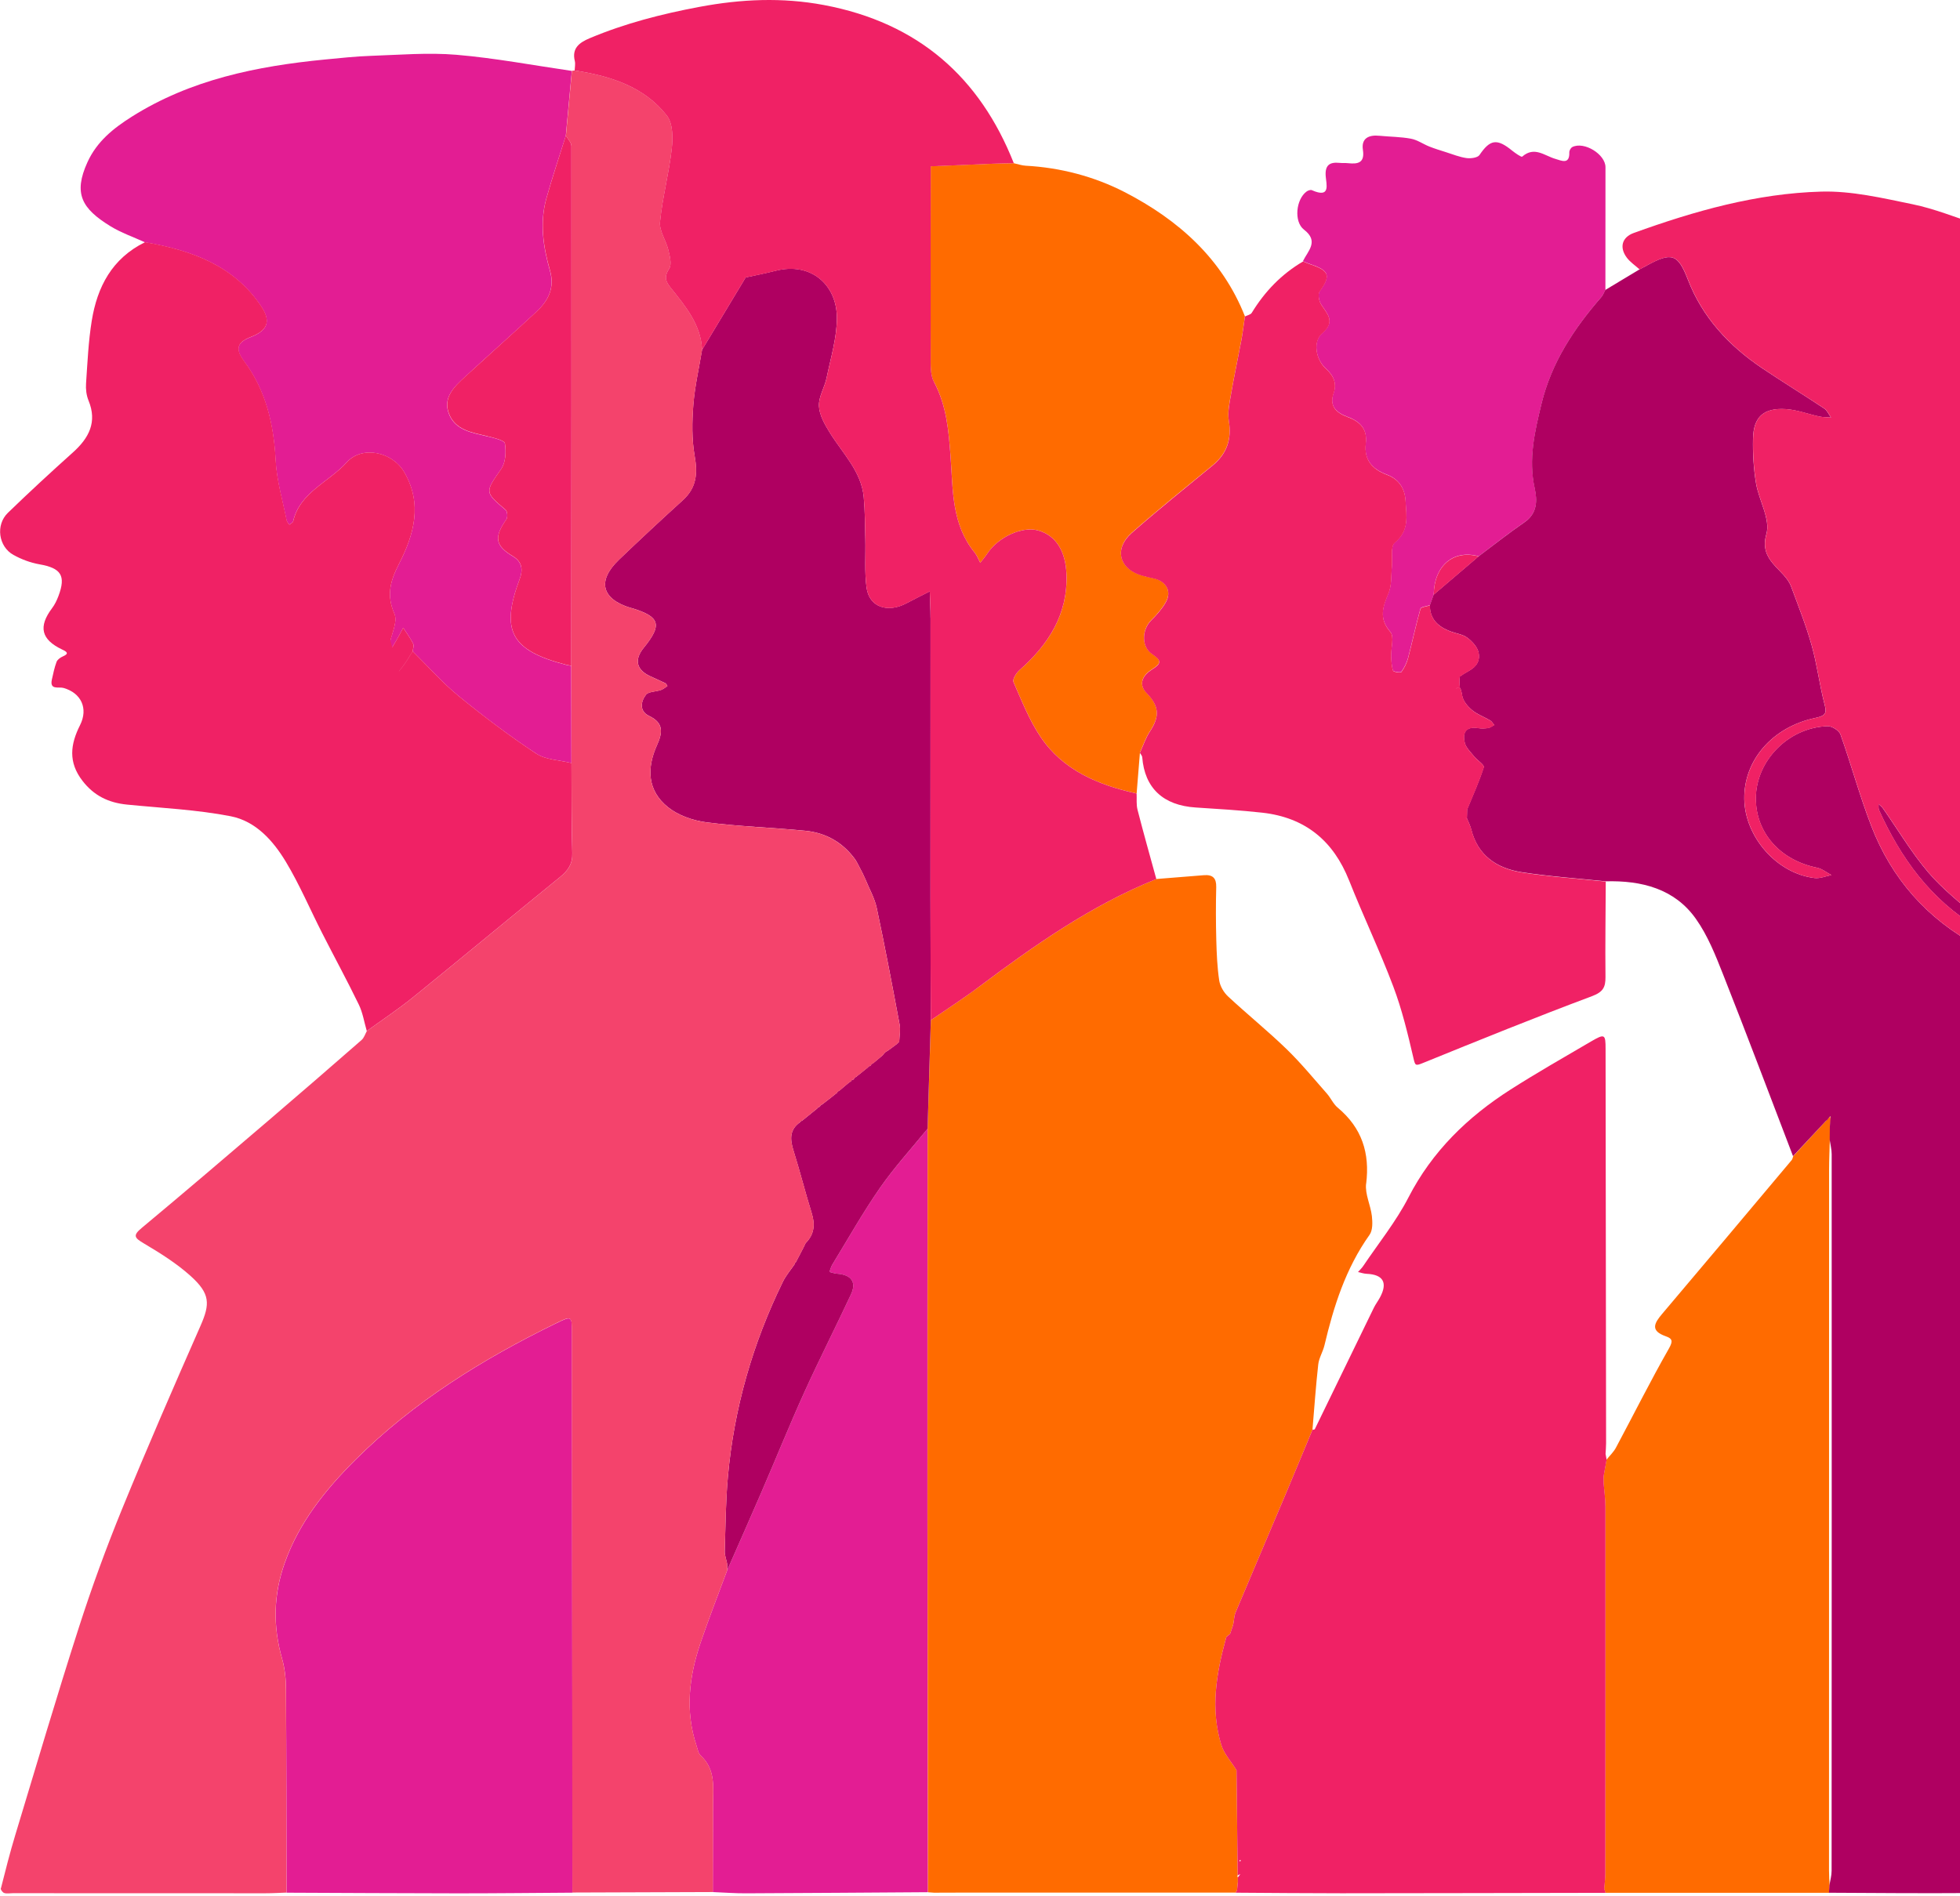
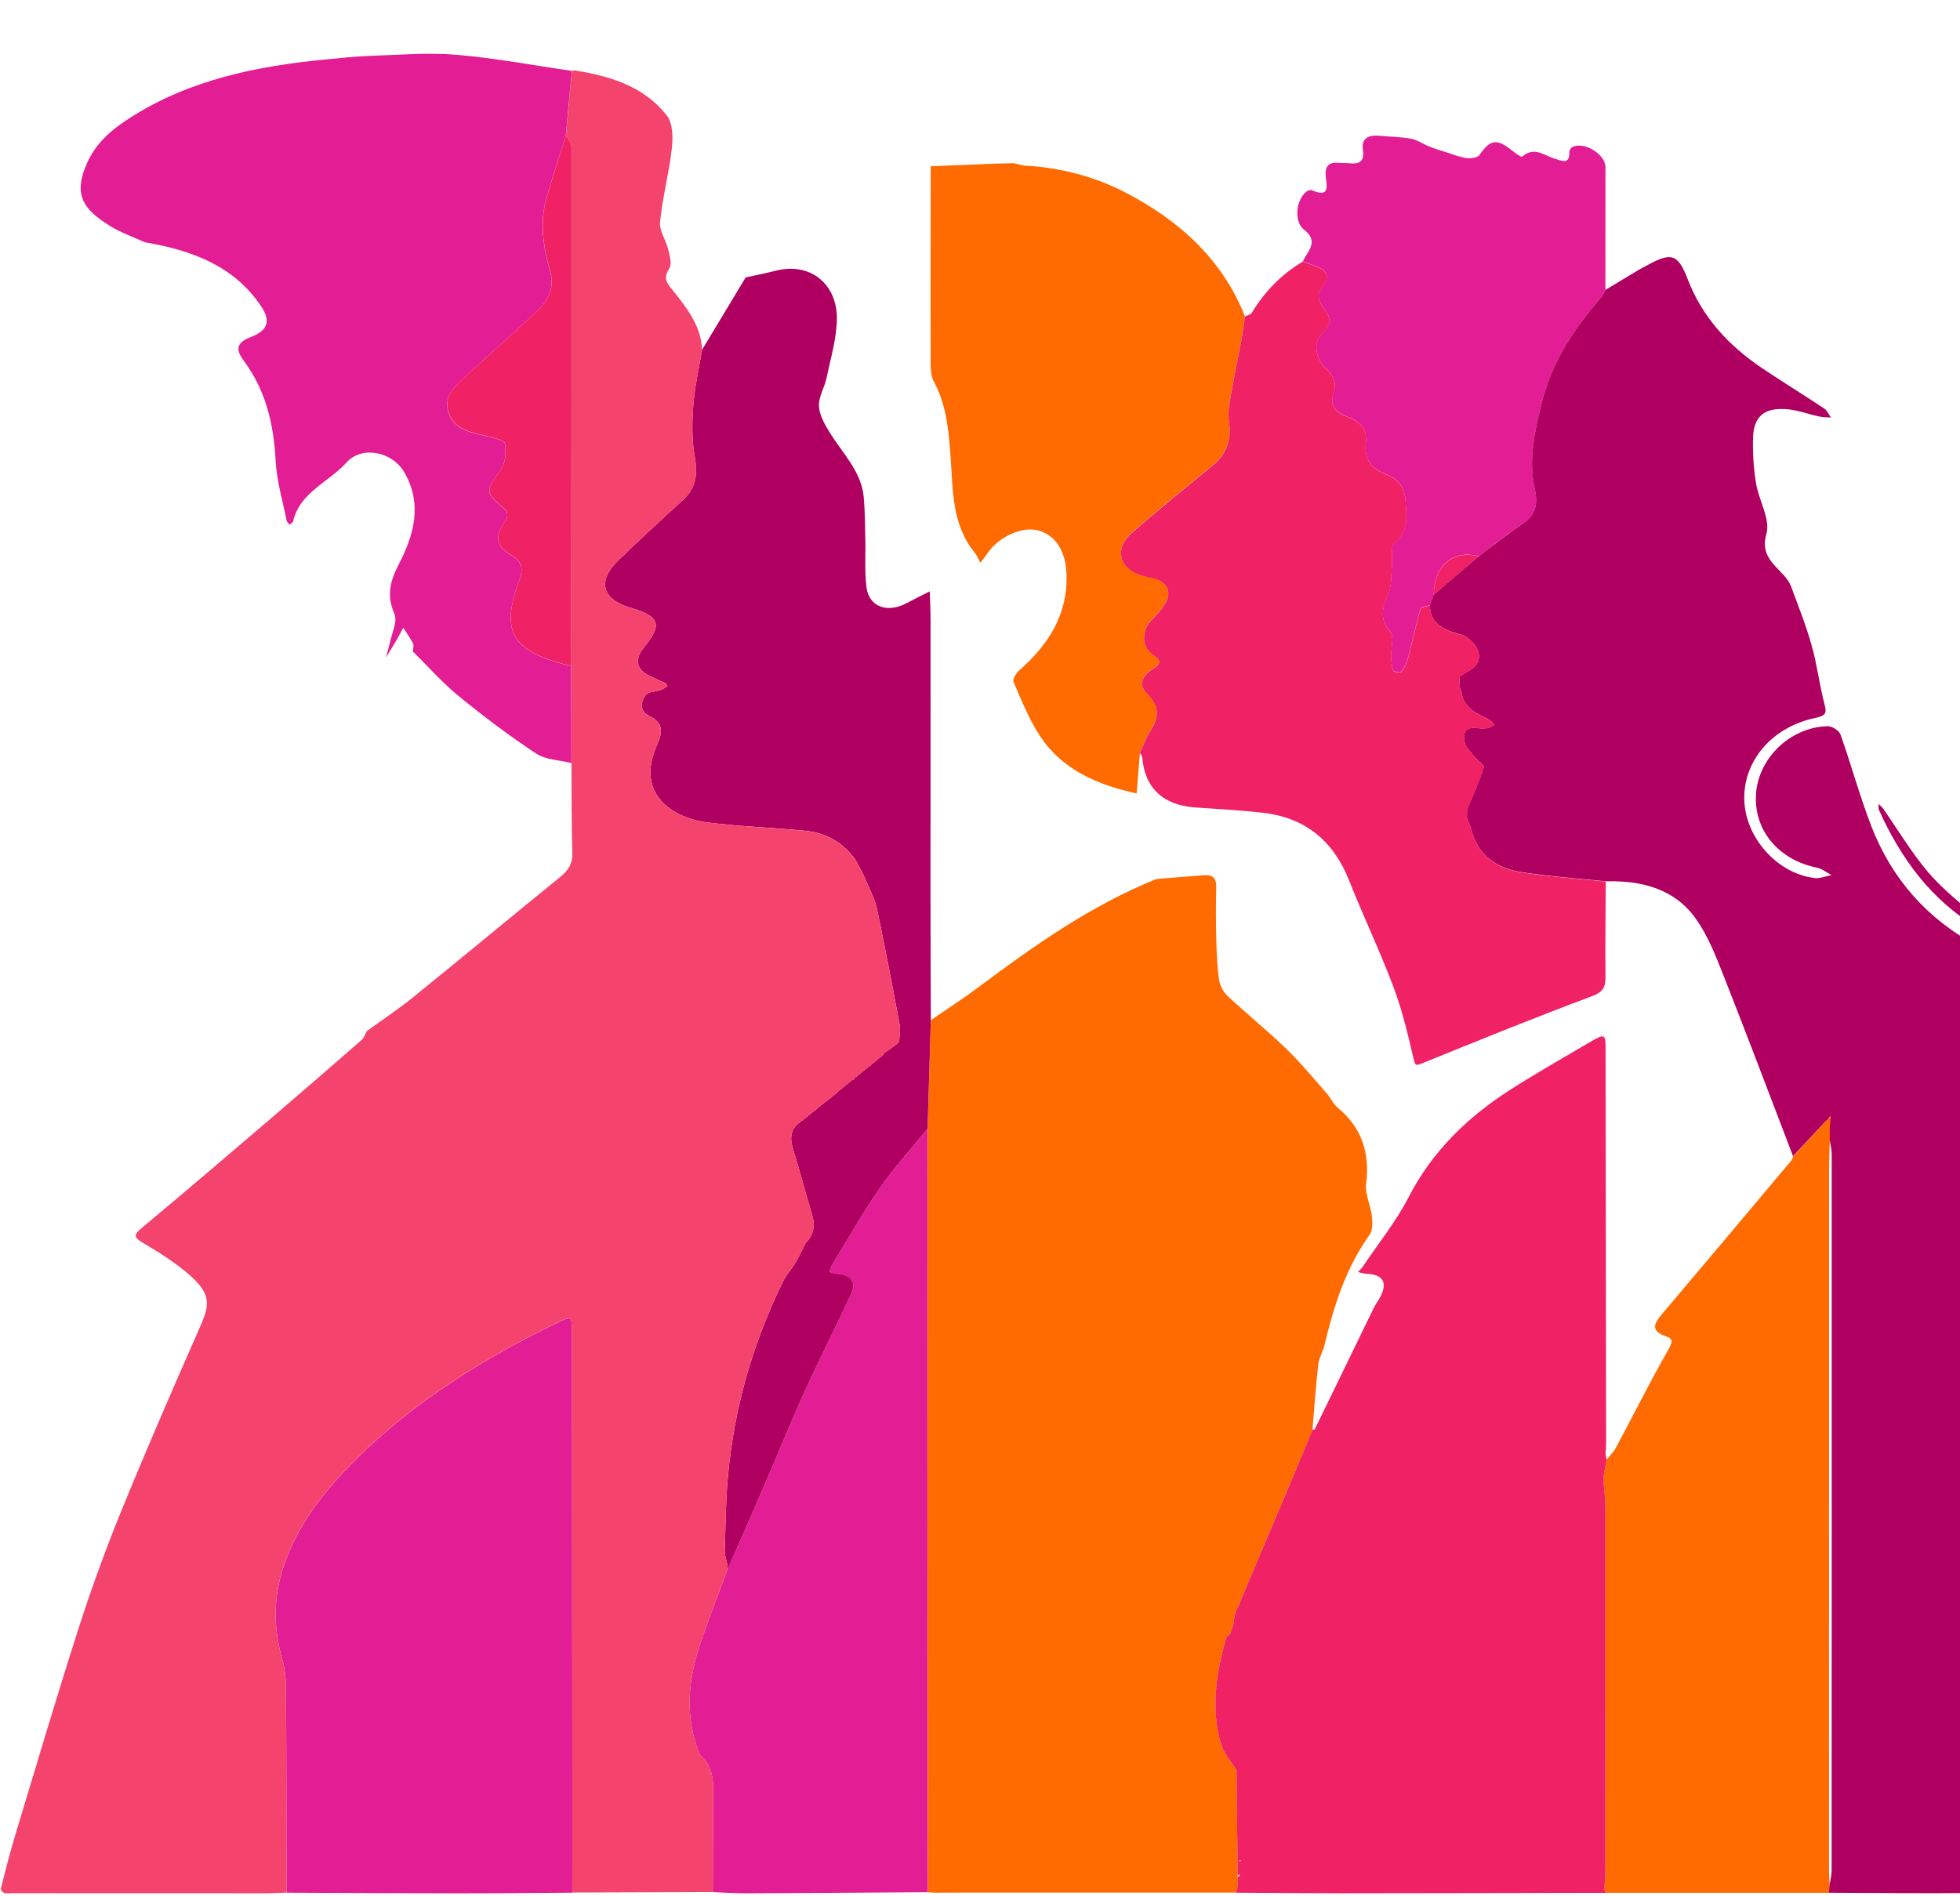
<svg xmlns="http://www.w3.org/2000/svg" width="799" height="773" viewBox="0 0 799 773" fill="none">
  <path d="M116.867 212.228C116.982 212.849 117.574 213.374 117.937 213.947C118.482 213.498 119.38 213.126 119.494 212.572C122.208 200.734 134.094 196.577 141.317 188.542C147.642 181.52 159.958 184.3 164.725 192.45C172.35 205.444 168.748 218.065 162.623 229.98C159.05 236.936 157.483 242.726 160.76 250.255C162.155 253.474 159.671 258.299 158.849 262.37C158.458 264.319 157.837 266.22 157.321 268.15C158.744 265.809 160.197 263.478 161.582 261.128C162.566 259.436 163.445 257.698 164.372 255.978C165.738 258.089 167.248 260.153 168.385 262.379C168.824 263.239 168.346 264.529 168.28 265.618C174.452 271.714 180.223 278.297 186.93 283.791C197.077 292.094 207.606 300.043 218.574 307.285C222.454 309.855 228.1 309.922 232.935 311.136C232.916 297.922 232.906 284.708 232.878 271.504C232.132 271.36 231.368 271.246 230.632 271.064C208.236 265.217 203.975 257.172 211.829 236.152C213.081 232.827 213.147 229.282 209.154 226.903C201.778 222.489 201.329 219.097 206.402 211.807C207.023 210.928 206.861 208.568 206.106 207.938C197.469 200.619 197.717 200.695 204.281 191.275C206.144 188.59 206.354 184.233 205.819 180.87C205.619 179.561 201.357 178.567 198.797 177.965C192.472 176.427 185.554 175.548 182.965 168.659C180.528 162.191 185.019 157.834 189.395 153.821C199.093 144.907 208.944 136.155 218.594 127.212C223.524 122.645 226.189 117.39 224.173 110.339C221.422 100.717 219.941 90.838 222.702 80.968C225.11 72.369 227.976 63.885 230.651 55.353C231.473 46.543 232.285 37.724 233.107 28.915C217.437 26.641 201.845 23.679 186.099 22.342C174.557 21.367 162.805 22.38 151.177 22.772C144.948 22.982 138.728 23.67 132.508 24.262C104.637 26.976 77.636 32.479 53.702 47.594C46.135 52.381 39.485 57.712 35.635 66.168C29.816 78.971 33.37 85.067 44.989 92.223C49.364 94.918 54.371 96.638 59.091 98.797C78.229 102.045 95.618 108.456 106.615 125.167C110.465 131.015 109.109 134.789 102.277 137.416C95.885 139.852 96.21 142.891 99.535 147.353C108.507 159.468 111.593 173.198 112.357 187.883C112.787 196.052 115.233 204.145 116.838 212.266L116.867 212.228Z" fill="#E31D93" />
  <path d="M168.289 265.628C168.289 265.628 168.289 265.628 168.289 265.618C168.289 265.618 168.279 265.608 168.27 265.599V265.628H168.289Z" fill="#E31D93" />
  <path d="M226.696 539.584C196.637 554.24 168.557 571.687 144.976 595.172C132.67 607.43 121.921 620.788 116.045 637.403C111.43 650.454 111.258 663.229 115.004 676.385C116.15 680.398 116.571 684.717 116.59 688.892C116.762 716.523 116.752 744.136 116.8 771.768C140.151 771.854 163.502 772.006 186.853 772.026C202.351 772.026 217.858 771.854 233.355 771.758L233.374 771.739C233.298 695.723 233.24 619.717 233.164 543.692C233.164 536.488 233.135 536.46 226.705 539.593L226.696 539.584Z" fill="#E31D93" />
  <path d="M378.125 460.252C371.609 468.287 364.567 475.978 358.691 484.415C351.688 494.523 345.649 505.244 339.248 515.734C338.703 516.613 338.483 517.684 338.101 518.658C339.133 518.897 340.146 519.298 341.168 519.365C347.044 519.795 349.261 522.776 346.891 527.821C340.662 541.121 334.002 554.229 327.935 567.596C321.782 581.192 316.202 595.027 310.279 608.719C305.74 619.238 301.068 629.71 296.472 640.21C292.813 650.09 288.953 659.902 285.571 669.867C280.889 683.635 279.226 697.614 283.908 711.773C284.376 713.178 284.625 714.907 285.628 715.844C291.829 721.576 290.682 728.895 290.654 736.004C290.606 747.842 290.606 759.67 290.577 771.508C295.144 771.69 299.711 772.053 304.269 772.014C328.929 771.919 353.589 771.718 378.23 771.565H378.278C378.201 719.685 378.106 667.804 378.068 615.904C378.029 564.004 378.096 512.113 378.115 460.232L378.125 460.252Z" fill="#E31D93" />
  <path d="M640.94 59.987C640.309 60.302 639.707 61.41 639.736 62.118C639.899 67.267 636.507 65.49 634.023 64.774C629.599 63.493 625.49 59.519 620.522 63.876C620.188 64.172 617.713 62.452 616.452 61.439C610.222 56.347 607.432 56.843 603.104 63.226C602.359 64.315 599.569 64.697 597.849 64.458C595.002 64.057 592.25 62.939 589.489 62.06C587.215 61.334 584.903 60.637 582.686 59.758C580.164 58.754 577.823 57.063 575.224 56.566C571.011 55.773 566.644 55.783 562.364 55.362C557.883 54.904 554.892 56.442 555.59 61.095C556.383 66.274 553.793 67.01 549.542 66.541C548.414 66.417 547.239 66.541 546.102 66.417C541.994 65.987 540.121 67.382 540.417 71.72C540.637 75.083 542.653 81.045 534.761 77.538C534.245 77.309 533.204 77.682 532.659 78.074C528.283 81.255 527.375 90.408 531.57 93.638C537.799 98.406 533.184 102.294 531.13 106.508L531.178 106.536C532.239 106.966 533.28 107.415 534.369 107.788C541.975 110.339 542.519 112.47 537.933 118.814C537.121 119.951 537.656 122.712 538.564 124.117C541.076 128.034 544.507 131.082 539.022 135.811C535.114 139.175 536.242 146.455 540.551 150.344C543.78 153.258 544.984 156.487 543.647 160.252C541.659 165.832 545.099 168.383 549.341 169.969C554.749 171.985 557.415 175.09 556.746 180.823C555.981 187.234 559.096 191.18 565.354 193.52C570.093 195.307 572.664 198.938 572.96 204.221C573.294 210.413 574.594 216.27 568.555 221.267C566.702 222.795 567.733 227.554 567.399 230.831C567.036 234.509 567.399 238.484 566.033 241.771C563.702 247.36 561.924 252.042 566.74 257.602C568.46 259.59 566.979 264.09 567.093 267.434C567.17 269.45 567.237 271.533 567.858 273.406C568.03 273.931 570.925 274.38 571.221 273.969C572.444 272.297 573.438 270.319 573.973 268.332C575.731 261.634 577.164 254.86 579.036 248.191C579.256 247.427 581.578 247.226 582.916 246.758C583.432 245.325 583.947 243.873 584.454 242.439C584.616 230.659 592.47 223.961 602.77 226.818C608.971 222.174 615.019 217.349 621.411 212.964C626.799 209.276 626.732 203.992 625.643 199.062C623.044 187.214 625.643 176.017 628.404 164.637C632.475 147.907 641.609 133.967 652.845 121.059C653.552 120.247 653.915 119.139 654.45 118.193C654.45 101.53 654.46 84.857 654.479 68.185C654.479 62.911 645.775 57.541 640.95 59.958L640.94 59.987Z" fill="#E31D93" />
  <path d="M378.316 771.614C378.316 771.614 378.297 771.604 378.287 771.604H378.316V771.614Z" fill="#FF6B00" />
  <path d="M556.927 482.639C558.456 470.208 555.236 459.937 545.328 451.663C543.503 450.144 542.519 447.746 540.923 445.93C535.515 439.796 530.318 433.443 524.442 427.748C516.789 420.343 508.448 413.598 500.651 406.337C498.874 404.693 497.374 402.133 497.02 399.82C496.199 394.403 495.979 388.881 495.826 383.387C495.635 376.164 495.616 368.931 495.797 361.717C495.883 358.096 494.412 356.567 490.734 356.873C484.284 357.418 477.835 357.905 471.405 358.421C444.776 369.179 421.75 385.422 399.135 402.352C392.762 407.12 386.035 411.448 379.472 415.987C379.032 430.748 378.593 445.5 378.153 460.262C378.134 512.162 378.096 564.053 378.105 615.933C378.134 667.824 378.239 719.705 378.315 771.595C379.128 771.652 379.959 771.71 380.771 771.767C383.704 771.767 386.628 771.738 389.571 771.738H503.709C503.9 771.395 504.091 771.07 504.282 770.735C504.396 769.627 504.521 768.519 504.616 767.41V765.509C504.396 765.241 504.377 764.955 504.54 764.659C504.396 750.365 504.234 736.091 504.081 721.807C501.97 718.386 499.017 715.195 497.871 711.488C493.351 696.774 495.855 682.184 499.849 667.738C500.011 667.155 500.89 666.754 501.435 666.276C501.817 665.158 502.199 664.031 502.562 662.913C502.648 662.54 502.734 662.177 502.83 661.805C503.097 660.381 503.107 658.871 503.651 657.562C510.454 641.358 517.371 625.192 524.193 609.016C527.853 600.36 531.417 591.675 535.028 583.009C535.793 574.113 536.394 565.218 537.388 556.342C537.684 553.705 539.28 551.23 539.91 548.593C543.685 532.676 548.548 517.216 558.293 503.525C559.641 501.624 559.526 498.375 559.249 495.834C558.733 491.391 556.382 486.881 556.898 482.639H556.927Z" fill="#FF6B00" />
  <path d="M380.781 155.771C385.94 165.478 386.743 175.806 387.517 186.364C388.501 199.855 387.908 213.833 397.386 225.404C398.351 226.598 398.887 228.117 399.603 229.493C400.587 228.203 401.657 226.971 402.555 225.623C406.989 218.945 416.696 214.512 423.136 216.27C430.445 218.267 434.41 224.725 434.764 234.117C435.366 250.456 427.521 262.724 415.569 273.281C414.26 274.428 412.693 276.988 413.17 278.106C416.505 285.731 419.591 293.632 424.215 300.512C433.302 314.031 447.624 320.108 463.351 323.538C463.809 317.977 464.258 312.426 464.698 306.865L464.669 306.884C466.016 303.951 467.029 300.798 468.816 298.113C472.915 291.893 472.456 287.766 467.402 282.53C463.762 278.756 466.083 275.135 469.561 272.947C473.526 270.453 473.555 269.259 469.638 266.631C465.204 263.669 465.462 256.723 469.246 252.94C471.482 250.714 473.65 248.287 475.189 245.592C477.787 241.083 475.408 236.84 470.134 235.761C468.472 235.417 466.8 235.035 465.185 234.538C456.156 231.796 454.092 223.655 461.335 217.254C472.055 207.785 483.262 198.833 494.317 189.727C500.202 184.874 502.142 178.931 500.928 171.536C500.384 168.268 501.1 164.723 501.693 161.379C503.002 153.802 504.617 146.264 506.021 138.706C506.623 135.486 507.005 132.219 507.492 128.97C498.272 105.61 480.444 89.634 458.363 78.284C446.095 71.987 432.356 68.338 418.139 67.573C416.505 67.487 414.89 66.904 413.276 66.551C410.438 66.618 407.61 66.637 404.782 66.751C396.326 67.095 387.88 67.459 379.414 67.802C379.386 93.59 379.309 119.368 379.395 145.165C379.395 148.738 379.156 152.799 380.743 155.78L380.781 155.771Z" fill="#FF6B00" />
  <path d="M746.001 455.274C741.511 460.099 735.482 466.663 730.991 471.488C730.8 472.014 730.743 472.635 730.389 473.036C712.809 493.97 695.229 514.913 677.562 535.771C674.371 539.535 672.642 542.612 679.005 544.857C681.738 545.822 682.091 546.787 680.343 549.864C672.776 563.144 665.954 576.826 658.74 590.308C657.785 592.094 656.199 593.575 654.909 595.19C654.498 597.464 654.097 599.729 653.686 602.002H653.695C653.695 602.967 653.714 603.932 653.714 604.907C653.963 608.031 654.431 611.165 654.431 614.29C654.46 664.231 654.431 714.153 654.383 764.085C654.383 766.101 654.106 768.126 653.953 770.142C654.125 770.697 654.316 771.251 654.498 771.814H745.638C745.715 770.811 745.782 769.818 745.848 768.805C745.762 766.779 745.6 764.735 745.6 762.699C745.6 667.47 745.6 572.221 745.629 476.982C745.629 472.912 745.839 468.851 745.934 464.781C745.953 463.004 745.982 461.236 745.992 459.459C745.992 458.848 746.508 456.086 745.992 455.265L746.001 455.274Z" fill="#FF6B00" />
  <path d="M379.329 251.908C379.329 248.315 379.118 244.713 379.023 241.121C375.889 242.726 372.717 244.274 369.612 245.936C361.796 250.112 354.324 247.522 353.254 239.621C352.375 233.124 352.92 226.455 352.757 219.852C352.614 214.148 352.624 208.416 352.108 202.74C351.152 192.211 343.49 184.873 338.244 176.37C336.19 173.055 334.012 169.233 333.849 165.554C333.677 161.761 336.171 157.949 336.973 154.032C338.645 145.929 341.158 137.751 341.158 129.62C341.158 116.224 330.687 106.67 316.116 110.415C312.103 111.438 308.023 112.231 303.972 113.129C298.039 122.96 292.125 132.811 286.191 142.643C284.959 150.124 283.229 157.548 282.637 165.048C282.092 171.946 281.978 179.064 283.163 185.839C284.414 192.937 284.042 198.794 278.347 203.963C269.538 211.941 260.853 220.053 252.263 228.27H252.282C243.32 236.859 245.222 244.274 257.088 247.866C257.26 247.924 257.471 247.933 257.643 247.99C269.098 251.497 270.054 254.755 262.42 264.138C258.502 268.943 259.381 273.052 264.933 275.679C267.006 276.654 269.137 277.552 271.191 278.555C271.602 278.756 271.793 279.339 272.089 279.73C271.21 280.285 270.398 281.011 269.442 281.345C267.369 282.071 264.331 281.957 263.289 283.333C261.159 286.132 260.604 290.002 264.598 291.922C270.78 294.874 270.044 298.887 267.828 303.827C263.624 313.162 263.834 322.372 272.318 329.146C276.474 332.471 282.465 334.583 287.902 335.29C301.278 337.038 314.836 337.43 328.279 338.749C336.897 339.589 343.834 343.698 348.792 350.682C349.003 351.055 349.222 351.418 349.423 351.79C349.614 352.144 349.796 352.497 349.977 352.841C350.55 353.959 351.143 355.096 351.726 356.214C352.06 356.969 352.414 357.724 352.757 358.459C354.324 362.358 356.531 366.151 357.401 370.211C360.764 386.005 363.764 401.875 366.726 417.736C367.147 419.981 366.64 422.389 366.564 424.72C366.229 425.064 365.885 425.417 365.551 425.752C364.433 426.573 363.306 427.395 362.188 428.236C361.729 428.523 361.28 428.8 360.821 429.086L360.764 429.124C360.458 429.526 360.134 429.908 359.828 430.29C358.481 431.408 357.124 432.545 355.777 433.672C355.423 433.73 355.194 433.93 355.07 434.255C354.993 434.551 354.802 434.704 354.487 434.704C354.162 434.723 353.971 434.876 353.885 435.163C352.652 436.157 351.429 437.15 350.197 438.144C349.901 438.354 349.614 438.583 349.318 438.794C349.299 439.004 349.175 439.138 348.936 439.138C348.554 439.252 348.286 439.491 348.152 439.864C348.095 440.131 347.932 440.255 347.636 440.255C347.302 440.313 347.082 440.494 346.987 440.81C346.652 441.048 346.299 441.297 345.955 441.536C345.572 441.851 345.209 442.157 344.827 442.472C343.9 443.256 342.993 444.029 342.066 444.813C341.674 444.928 341.388 445.157 341.244 445.52C341.187 445.73 341.053 445.864 340.814 445.893C340.212 446.38 339.61 446.877 339.009 447.354C337.719 448.358 336.429 449.351 335.129 450.364C334.738 450.479 334.451 450.718 334.308 451.09C334.308 451.071 333.926 451.406 333.926 451.406C333.562 451.482 333.295 451.673 333.133 451.998C331.059 453.67 328.976 455.352 326.903 457.033C326.549 457.071 326.32 457.262 326.196 457.559C321.744 460.654 322.04 464.629 323.463 469.167C326.12 477.623 328.269 486.222 330.897 494.697C332.34 499.312 331.957 503.334 328.413 506.888C328.107 507.51 327.792 508.15 327.505 508.771C326.473 510.758 325.432 512.745 324.39 514.733C324.142 514.847 324.027 515.048 324.056 515.316C322.393 517.761 320.396 520.055 319.126 522.682C306.8 547.887 299.214 574.362 296.73 602.137C295.822 612.217 295.746 622.374 295.44 632.492C295.383 634.154 296.061 635.845 296.396 637.517C296.424 638.416 296.453 639.304 296.482 640.202C301.077 629.702 305.749 619.23 310.288 608.711C316.212 595.019 321.791 581.184 327.944 567.588C334.012 554.221 340.681 541.113 346.901 527.813C349.261 522.758 347.044 519.777 341.177 519.357C340.146 519.29 339.133 518.889 338.11 518.65C338.493 517.675 338.712 516.605 339.257 515.726C345.658 505.236 351.697 494.515 358.7 484.407C364.576 475.961 371.608 468.269 378.134 460.243C378.574 445.482 379.013 430.73 379.453 415.968C379.405 399.095 379.319 382.241 379.319 365.367C379.3 327.551 379.348 289.734 379.348 251.917L379.329 251.908Z" fill="#AF0061" />
  <path d="M766.008 330.378C774.837 349.86 786.98 366.781 806.07 378.246C806.204 377.081 806.338 375.934 806.462 374.768L806.443 374.787C799.583 368.472 792.006 362.73 786.044 355.698C779.174 347.605 773.719 338.385 767.623 329.671C767.136 328.974 766.4 328.439 765.789 327.827C765.846 328.677 765.655 329.643 765.999 330.378H766.008Z" fill="#AF0061" />
  <path d="M806.701 758.82C806.71 636.876 806.748 514.951 806.748 393.017C806.748 390.619 806.471 388.23 806.318 385.832C785.509 374.749 771.101 358.2 762.845 336.856C758.097 324.597 754.676 311.861 750.272 299.478C749.718 297.902 746.803 296.058 745.045 296.106C729.137 296.564 715.837 310.113 715.77 325.476C715.713 339.579 725.688 350.767 740.708 353.815C742.791 354.245 744.635 355.783 746.584 356.825C744.31 357.254 741.959 358.277 739.771 358.028C724.456 356.27 711.299 341.365 711.06 325.82C710.812 310.036 722.497 296.373 740.154 292.714C744.606 291.787 744.635 290.497 743.698 286.886C741.673 279.041 740.717 270.92 738.51 263.114C736.236 255.021 733.093 247.149 730.169 239.228C727.484 231.947 716.85 229.014 720.06 217.788C721.809 211.711 716.974 204.02 715.828 196.968C714.853 190.978 714.481 184.825 714.624 178.767C714.834 170.015 718.943 166.26 727.914 166.814C732.586 167.101 737.134 168.888 741.759 169.862C743.259 170.187 744.854 170.12 746.402 170.235C745.494 169.002 744.864 167.378 743.641 166.576C735.281 161.015 726.71 155.75 718.379 150.161C704.716 140.97 693.996 129.37 688.091 114.083C684.021 103.554 681.508 102.618 671.227 108.312C670.272 108.838 669.307 109.354 668.332 109.86C663.689 112.66 659.046 115.449 654.412 118.23C653.886 119.195 653.513 120.284 652.816 121.096C641.561 134.014 632.427 147.944 628.376 164.674C625.614 176.054 622.996 187.261 625.614 199.099C626.704 204.039 626.78 209.313 621.382 213.01C614.99 217.396 608.942 222.221 602.741 226.855C596.636 232.062 590.521 237.269 584.425 242.476C583.909 243.91 583.393 245.352 582.887 246.785C582.829 252.404 586.221 255.528 591.218 257.429C593.521 258.308 596.244 258.624 598.116 260.009C600.132 261.509 602.244 263.802 602.731 266.066C603.362 269.009 602.34 271.598 598.718 273.586C597.467 274.274 596.253 275.048 595.078 275.86C594.906 277.188 594.887 278.745 595.136 280.551C595.604 281.038 595.795 282.204 596.072 283.752C596.454 285.882 598.308 288.07 600.094 289.551C602.225 291.328 605.044 292.322 607.48 293.765C608.168 294.176 608.579 294.988 609.123 295.628C608.311 296.058 607.547 296.689 606.696 296.832C605.388 297.042 603.993 297.128 602.684 296.899C597.381 296.001 596.101 298.886 597.132 302.928C597.658 304.982 599.588 306.759 601.021 308.546C602.273 310.074 605.149 311.88 604.852 312.836C602.989 318.683 600.419 324.33 598.078 330.034C598.05 331.238 598.002 332.451 597.973 333.655C598.594 335.184 599.378 336.674 599.769 338.251C602.387 348.77 610.079 354.044 620.34 355.649C631.653 357.407 643.118 358.172 654.517 359.366C669.231 358.955 682.645 362.414 691.292 374.605C696.184 381.485 699.385 389.635 702.499 397.527C712.197 422.072 721.494 446.799 730.933 471.431C735.424 466.606 739.934 461.781 744.434 456.956C745.036 456.784 745.638 455.36 746.24 455.188C746.135 456.172 746.03 458.417 745.934 459.392C745.924 461.169 745.886 462.937 745.877 464.714C746.154 466.692 746.689 468.66 746.689 470.647C746.717 568.055 746.717 665.444 746.66 762.843C746.66 764.811 746.087 766.769 745.781 768.747C745.705 769.75 745.647 770.744 745.571 771.757L745.619 771.786C764.594 771.881 783.569 772.053 802.544 771.91C803.911 771.91 806.127 769.684 806.433 768.193C807.064 765.155 806.672 761.916 806.672 758.782L806.701 758.82Z" fill="#AF0061" />
  <path d="M366.716 417.764C363.745 401.904 360.754 386.034 357.391 370.24C356.541 366.246 354.391 362.511 352.824 358.679C352.805 358.622 352.795 358.555 352.776 358.498C352.423 357.743 352.088 357.007 351.735 356.252C351.152 355.115 350.579 353.998 349.986 352.88C349.795 352.526 349.604 352.173 349.413 351.819C349.193 351.466 348.983 351.093 348.782 350.73C343.814 343.746 336.906 339.618 328.269 338.777C314.816 337.459 301.278 337.048 287.892 335.319C282.455 334.612 276.484 332.49 272.308 329.175C263.824 322.42 263.614 313.2 267.818 303.856C270.034 298.935 270.751 294.903 264.588 291.951C260.595 290.049 261.149 286.18 263.279 283.361C264.321 281.985 267.359 282.1 269.432 281.374C270.388 281.049 271.19 280.313 272.079 279.759C271.783 279.358 271.582 278.775 271.181 278.584C269.127 277.581 266.996 276.683 264.923 275.699C259.372 273.09 258.493 268.972 262.41 264.157C270.044 254.774 269.088 251.516 257.642 248.01C257.47 247.952 257.26 247.943 257.088 247.885C245.202 244.293 243.33 236.86 252.282 228.289C260.862 220.072 269.557 211.951 278.366 203.983C284.079 198.814 284.433 192.957 283.181 185.858C281.978 179.093 282.111 171.965 282.656 165.067C283.239 157.557 284.978 150.143 286.21 142.671C285.799 132.4 279.436 124.862 273.388 117.295C271.171 114.514 270.761 112.728 272.815 109.517C273.971 107.702 273.034 104.339 272.433 101.807C271.506 97.956 268.706 94.115 269.069 90.485C270.063 80.491 272.729 70.65 273.856 60.656C274.353 56.184 274.353 50.308 271.831 47.088C262.611 35.308 248.843 30.97 234.281 28.725C233.918 28.782 233.536 28.82 233.154 28.868C232.332 37.677 231.52 46.496 230.699 55.305C231.492 56.738 232.973 58.181 232.973 59.624C233.03 130.251 232.953 200.877 232.915 271.504C232.944 284.718 232.963 297.922 232.973 311.136C233.059 323.356 232.925 335.577 233.326 347.778C233.469 352.23 231.625 354.944 228.319 357.628C208.312 373.88 188.506 390.362 168.47 406.586C162.422 411.497 155.868 415.825 149.543 420.411C148.855 421.643 148.425 423.163 147.412 424.061C134.8 435.087 122.14 446.055 109.404 456.938C92.264 471.594 75.123 486.251 57.781 500.697C54.036 503.802 54.819 504.739 58.594 506.984C65.243 510.93 71.941 515.115 77.626 520.227C85.747 527.517 85.671 531.673 81.734 540.616C70.823 565.41 60.017 590.242 49.775 615.284C43.287 631.164 37.392 647.311 32.147 663.62C23.118 691.691 14.777 719.973 6.245 748.187C4.057 755.391 2.222 762.7 0.369 770L0.321 769.981C0.187 770.506 1.085 771.701 1.735 771.901C2.776 772.217 4.009 771.968 5.155 771.968C39.494 771.997 73.833 771.997 108.162 771.997C111.029 771.997 113.905 771.825 116.771 771.729C116.723 744.098 116.742 716.485 116.561 688.854C116.542 684.678 116.121 680.369 114.975 676.357C111.229 663.2 111.401 650.426 116.016 637.374C121.892 620.759 132.641 607.402 144.947 595.143C168.518 571.658 196.599 554.221 226.657 539.555C233.087 536.422 233.116 536.45 233.116 543.654C233.192 619.67 233.25 695.676 233.326 771.701C252.416 771.634 271.496 771.577 290.586 771.5C290.615 759.662 290.615 747.834 290.663 735.996C290.691 728.887 291.838 721.568 285.637 715.826C284.634 714.89 284.385 713.16 283.917 711.756C279.235 697.596 280.888 683.618 285.58 669.85C288.962 659.885 292.822 650.072 296.481 640.193C296.453 639.295 296.424 638.406 296.395 637.508C296.061 635.836 295.402 634.145 295.44 632.482C295.765 622.364 295.832 612.208 296.73 602.128C299.195 574.353 306.8 547.868 319.125 522.673C320.406 520.045 322.403 517.752 324.055 515.306C324.027 515.019 324.141 514.838 324.409 514.723C325.441 512.736 326.482 510.768 327.524 508.78C327.829 508.14 328.126 507.519 328.431 506.879C331.986 503.334 332.349 499.312 330.916 494.687C328.288 486.213 326.138 477.614 323.482 469.158C322.059 464.62 321.762 460.645 326.215 457.549C326.349 457.234 326.578 457.062 326.922 457.024C329.005 455.352 331.078 453.66 333.151 451.988C333.314 451.664 333.581 451.463 333.944 451.396C334.078 451.301 334.193 451.186 334.327 451.081C334.47 450.708 334.756 450.469 335.148 450.355C336.438 449.361 337.737 448.358 339.027 447.364C339.629 446.877 340.231 446.39 340.833 445.902L341.263 445.549C341.406 445.176 341.693 444.937 342.085 444.842C343.012 444.058 343.919 443.284 344.846 442.501C345.209 442.186 345.591 441.88 345.973 441.565C346.308 441.326 346.661 441.077 347.005 440.838C347.091 440.523 347.311 440.342 347.655 440.284C347.827 440.141 347.989 440.017 348.171 439.883C348.305 439.529 348.563 439.271 348.954 439.157C349.088 439.042 349.203 438.927 349.337 438.813C349.642 438.603 349.939 438.373 350.235 438.163C351.467 437.169 352.69 436.176 353.923 435.182C354.009 434.895 354.219 434.743 354.525 434.723C354.716 434.571 354.916 434.427 355.108 434.274C355.213 433.95 355.461 433.749 355.815 433.692C357.152 432.555 358.499 431.437 359.856 430.309C360.162 429.927 360.487 429.526 360.792 429.144L360.649 428.943L360.859 429.086C361.318 428.8 361.767 428.523 362.226 428.236C363.344 427.414 364.471 426.574 365.589 425.752C365.923 425.408 366.267 425.054 366.602 424.72C366.602 424.682 366.582 424.634 366.582 424.596C366.668 422.312 367.156 419.952 366.735 417.755L366.716 417.764Z" fill="#F4436C" />
-   <path d="M218.603 307.295C207.634 300.043 197.105 292.094 186.958 283.8C180.251 278.307 174.471 271.714 168.289 265.609C167.887 266.191 167.467 266.746 167.123 267.338C165.795 269.641 164.295 271.762 162.652 273.711V273.673C164.276 271.733 165.776 269.621 167.094 267.328C167.448 266.736 167.878 266.163 168.251 265.599L168.27 265.618C168.327 264.529 168.795 263.239 168.375 262.37C167.257 260.143 165.728 258.08 164.362 255.968C163.435 257.688 162.556 259.427 161.572 261.118C161.027 262.064 160.454 262.991 159.89 263.927L159.136 261.233C160.12 257.42 162.069 253.15 160.779 250.235C157.492 242.697 159.078 236.907 162.642 229.961C168.767 218.037 172.369 205.406 164.744 192.431C159.976 184.281 147.651 181.491 141.336 188.533C134.112 196.568 122.227 200.724 119.513 212.562C119.398 213.097 118.5 213.489 117.956 213.938C117.593 213.374 117.019 212.83 116.886 212.218C115.28 204.106 112.835 196.023 112.405 187.835C111.64 173.15 108.554 159.43 99.582 147.305C96.277 142.833 95.952 139.814 102.325 137.368C109.166 134.741 110.503 130.967 106.653 125.119C95.656 108.418 78.266 102.017 59.129 98.749C45.59 105.409 39.638 117.065 37.411 130.737C36.036 139.193 35.663 147.811 35.08 156.382C34.918 158.665 35.214 161.188 36.083 163.309C39.695 172.089 36.303 178.596 29.682 184.52C20.71 192.565 11.853 200.753 3.206 209.122C-1.858 214.033 -0.654 222.89 5.499 226.282C8.719 228.059 12.36 229.445 15.981 230.085C24.914 231.633 26.978 234.7 23.806 243.098C23.156 244.799 22.354 246.5 21.255 247.952C15.532 255.557 16.764 260.784 25.363 264.863C27.159 265.714 28.43 266.468 25.535 267.701C24.532 268.131 23.395 268.991 23.051 269.899C22.181 272.23 21.685 274.695 21.14 277.122C20.185 281.488 23.949 279.959 25.879 280.514C33.035 282.539 36.083 288.816 32.625 295.696C28.679 303.54 27.752 310.763 33.609 318.368C38.319 324.483 44.281 327.34 51.82 328.085C65.903 329.49 80.168 330.14 94.003 332.824C104.302 334.821 111.373 342.857 116.513 351.37C122.141 360.724 126.411 370.842 131.38 380.578C136.31 390.266 141.517 399.82 146.256 409.595C147.89 412.948 148.463 416.78 149.514 420.391V420.41C155.839 415.824 162.394 411.496 168.442 406.585C188.477 390.362 208.284 373.88 228.291 357.628C231.597 354.943 233.45 352.239 233.298 347.777C232.906 335.576 233.03 323.356 232.963 311.136C228.129 309.932 222.482 309.846 218.603 307.285V307.295Z" fill="#F02165" />
  <path d="M198.816 177.918C201.367 178.53 205.628 179.533 205.838 180.823C206.364 184.186 206.163 188.543 204.3 191.228C197.736 200.668 197.487 200.562 206.125 207.891C206.87 208.531 207.032 210.881 206.421 211.76C201.338 219.05 201.797 222.442 209.173 226.856C213.166 229.235 213.09 232.79 211.848 236.105C203.994 257.125 208.246 265.179 230.642 271.017C231.377 271.218 232.142 271.313 232.887 271.457C232.935 200.83 233.001 130.203 232.944 59.576C232.944 58.143 231.463 56.691 230.67 55.258V55.286C228.024 63.819 225.148 72.303 222.74 80.902C219.979 90.781 221.46 100.67 224.211 110.273C226.227 117.343 223.562 122.579 218.632 127.146C208.981 136.098 199.131 144.86 189.433 153.755C185.067 157.768 180.566 162.125 183.003 168.593C185.592 175.472 192.51 176.371 198.835 177.899L198.816 177.918Z" fill="#F02165" />
  <path d="M366.554 424.749H366.573C366.573 424.749 366.573 424.71 366.564 424.682C366.564 424.701 366.564 424.72 366.564 424.749H366.554Z" fill="#F02165" />
  <path d="M334.318 451.118L333.935 451.434C334.069 451.339 334.184 451.233 334.318 451.118Z" fill="#F02165" />
-   <path d="M341.235 445.55C341.091 445.674 340.958 445.789 340.805 445.922C341.044 445.894 341.177 445.77 341.235 445.55Z" fill="#F02165" />
  <path d="M348.133 439.912C347.961 440.055 347.779 440.18 347.617 440.313C347.913 440.313 348.076 440.189 348.133 439.912Z" fill="#F02165" />
  <path d="M355.069 434.284C354.878 434.437 354.668 434.58 354.477 434.743C354.802 434.743 354.993 434.59 355.069 434.284Z" fill="#F02165" />
  <path d="M349.309 438.841C349.175 438.956 349.06 439.071 348.926 439.186C349.165 439.186 349.299 439.061 349.309 438.841Z" fill="#F02165" />
  <path d="M360.764 429.163L360.812 429.106L360.602 428.962L360.764 429.163Z" fill="#F02165" />
-   <path d="M463.331 323.557C447.604 320.108 433.282 314.031 424.196 300.521C419.572 293.642 416.485 285.731 413.151 278.116C412.664 277.007 414.24 274.456 415.549 273.291C427.502 262.733 435.346 250.455 434.744 234.127C434.41 224.744 430.445 218.286 423.116 216.279C416.686 214.521 406.988 218.964 402.545 225.633C401.647 226.98 400.577 228.232 399.593 229.503C398.857 228.127 398.342 226.607 397.377 225.413C387.908 213.852 388.491 199.874 387.507 186.374C386.742 175.816 385.921 165.487 380.761 155.78C379.175 152.799 379.424 148.738 379.414 145.165C379.338 119.377 379.414 93.6 379.433 67.821C387.889 67.468 396.335 67.095 404.8 66.761C407.638 66.646 410.457 66.618 413.285 66.56C399.478 31.591 374.398 9.291 335.846 2.048C318.858 -1.143 302.137 -0.388 285.073 2.813C269.671 5.708 254.776 9.539 240.425 15.568C236.164 17.355 233.049 19.657 234.32 24.864C234.616 26.087 234.3 27.444 234.262 28.734C248.833 30.979 262.591 35.317 271.811 47.098C274.334 50.318 274.334 56.194 273.837 60.665C272.71 70.659 270.044 80.5 269.05 90.494C268.687 94.125 271.487 97.975 272.413 101.816C273.015 104.339 273.952 107.702 272.796 109.527C270.741 112.737 271.152 114.524 273.369 117.304C279.417 124.871 285.78 132.4 286.191 142.681C292.124 132.849 298.038 122.999 303.972 113.167C303.781 112.928 303.571 112.689 303.37 112.45H303.379C303.58 112.689 303.79 112.928 303.981 113.167C308.032 112.278 312.122 111.476 316.125 110.454C330.696 106.708 341.167 116.253 341.167 129.649C341.167 137.779 338.655 145.958 336.983 154.06C336.17 157.978 333.677 161.79 333.858 165.583C334.021 169.261 336.19 173.074 338.253 176.399C343.499 184.902 351.161 192.24 352.117 202.769C352.633 208.444 352.614 214.177 352.767 219.881C352.929 226.483 352.384 233.152 353.263 239.649C354.334 247.551 361.815 250.14 369.621 245.965C372.735 244.302 375.908 242.755 379.032 241.159C379.137 244.751 379.338 248.354 379.338 251.946C379.338 289.763 379.29 327.579 379.309 365.396C379.309 382.269 379.395 399.123 379.443 415.997C386.007 411.468 392.733 407.14 399.106 402.362C421.712 385.422 444.748 369.189 471.376 358.431C468.787 349.01 466.131 339.618 463.713 330.178C463.169 328.076 463.446 325.783 463.35 323.566L463.331 323.557Z" fill="#F02165" />
  <path d="M654.507 592.907C654.584 591.435 654.727 589.954 654.727 588.483C654.67 534.902 654.593 481.33 654.517 427.758C654.517 421.624 654.192 421.404 648.45 424.748C637.51 431.149 626.484 437.446 615.802 444.258C598.164 455.523 583.775 469.578 574.183 488.237C569.119 498.088 561.962 506.945 555.723 516.223C555.121 517.121 554.309 517.866 553.593 518.688C554.777 518.946 555.953 519.366 557.147 519.414C563.902 519.7 565.794 523.064 562.526 529.092C561.752 530.516 560.749 531.835 560.042 533.277C551.997 549.778 543.971 566.298 535.955 582.817C535.649 582.942 535.353 583.018 535.028 583.018C531.417 591.693 527.843 600.369 524.193 609.025C517.362 625.201 510.445 641.367 503.651 657.572C503.107 658.881 503.097 660.4 502.83 661.814C502.744 662.186 502.658 662.55 502.562 662.922C502.189 664.04 501.817 665.167 501.435 666.285C500.89 666.773 500.011 667.164 499.849 667.747C495.855 682.194 493.342 696.783 497.861 711.497C499.008 715.204 501.96 718.395 504.072 721.816V721.835C504.234 736.129 504.377 750.413 504.54 764.687C504.903 764.515 505.256 764.362 505.629 764.19C505.295 764.63 504.951 765.088 504.616 765.537V767.439C504.511 768.547 504.397 769.655 504.282 770.764C504.091 771.108 503.9 771.432 503.709 771.767C518.098 771.853 532.477 771.996 546.876 771.996C582.753 771.977 618.649 771.882 654.526 771.824C654.354 771.26 654.163 770.706 653.982 770.152C654.125 768.136 654.412 766.111 654.412 764.095C654.459 714.153 654.488 664.231 654.459 614.299C654.459 611.175 653.991 608.041 653.743 604.917C653.724 603.942 653.714 602.977 653.714 602.012C654.125 599.738 654.526 597.474 654.937 595.2C654.803 594.436 654.66 593.681 654.526 592.916L654.507 592.907ZM505.648 758.983C505.648 758.983 505.381 758.926 505.247 758.887C505.304 758.735 505.323 758.543 505.409 758.429C505.438 758.391 505.677 758.486 505.801 758.524C505.744 758.677 505.725 758.868 505.639 758.983H505.648Z" fill="#F02165" />
-   <path d="M806.672 97.908C806.672 95.892 806.337 93.876 806.175 91.86L805.869 91.745L805.841 91.42C797.146 88.65 788.623 85.124 779.738 83.299C767.451 80.777 754.829 77.777 742.447 78.13C716.028 78.856 690.738 86.06 666.049 94.975C661.128 96.752 660.087 100.918 663.154 105.036C664.549 106.899 666.632 108.275 668.409 109.88L668.38 109.851C669.345 109.345 670.32 108.829 671.275 108.303C681.556 102.609 684.069 103.545 688.139 114.074C694.044 129.361 704.764 140.97 718.417 150.152C726.749 155.76 735.309 161.025 743.679 166.566C744.902 167.379 745.533 168.974 746.44 170.226C744.883 170.111 743.297 170.168 741.797 169.853C737.172 168.86 732.615 167.082 727.952 166.805C718.99 166.251 714.863 169.997 714.662 178.758C714.519 184.816 714.901 190.978 715.866 196.969C717.013 204.039 721.847 211.711 720.099 217.788C716.869 229.015 727.513 231.948 730.207 239.228C733.131 247.149 736.255 255.003 738.548 263.115C740.736 270.901 741.701 279.023 743.736 286.886C744.663 290.507 744.644 291.797 740.192 292.714C722.535 296.374 710.85 310.037 711.098 325.821C711.347 341.375 724.494 356.261 739.81 358.029C741.998 358.287 744.348 357.264 746.622 356.825C744.673 355.793 742.829 354.245 740.746 353.815C725.726 350.777 715.751 339.579 715.809 325.477C715.866 310.123 729.185 296.555 745.084 296.106C746.842 296.049 749.756 297.912 750.31 299.479C754.715 311.871 758.135 324.598 762.884 336.856C771.12 358.201 785.547 374.749 806.357 385.832C806.271 383.31 806.194 380.778 806.108 378.256C787.018 366.771 774.884 349.86 766.046 330.388C765.712 329.652 765.903 328.687 765.846 327.837C766.467 328.448 767.193 328.983 767.68 329.681C773.776 338.394 779.222 347.614 786.101 355.707C792.063 362.73 799.64 368.481 806.5 374.797C806.557 346.63 806.643 318.464 806.662 290.288C806.71 226.158 806.71 162.038 806.691 97.908H806.672Z" fill="#F02165" />
  <path d="M584.463 242.497C590.569 237.29 596.684 232.083 602.779 226.876C592.47 224.029 584.626 230.717 584.463 242.497Z" fill="#F02165" />
  <path d="M549.952 358.976C555.695 373.489 562.469 387.639 567.972 402.239C571.526 411.65 573.886 421.52 576.17 431.332C576.905 434.485 576.934 434.724 580.078 433.444C602.932 424.147 625.805 414.87 648.946 406.213C653.542 404.494 654.507 402.525 654.478 398.379C654.345 385.404 654.536 372.438 654.593 359.463C643.195 358.269 631.729 357.505 620.417 355.747C610.155 354.141 602.454 348.867 599.836 338.348C599.445 336.771 598.652 335.281 598.04 333.752C597.858 333.714 597.696 333.657 597.524 333.618V333.58C597.696 333.618 597.858 333.676 598.04 333.714C598.069 332.51 598.116 331.306 598.145 330.093C597.935 329.997 597.734 329.892 597.524 329.797C597.734 329.892 597.925 330.007 598.145 330.093C600.476 324.389 603.047 318.742 604.919 312.895C605.225 311.949 602.33 310.153 601.088 308.614C599.645 306.828 597.725 305.07 597.199 302.996C596.167 298.955 597.448 296.069 602.75 296.967C604.04 297.178 605.454 297.111 606.763 296.9C607.614 296.757 608.378 296.107 609.19 295.697C608.645 295.076 608.235 294.244 607.547 293.833C605.11 292.381 602.292 291.397 600.161 289.62C598.365 288.129 596.53 285.941 596.139 283.82C595.842 282.215 595.642 281.021 595.145 280.562C595.145 280.562 595.164 280.572 595.174 280.581C594.925 278.795 594.944 277.247 595.107 275.928C596.301 275.107 597.514 274.333 598.776 273.635C602.387 271.648 603.419 269.04 602.789 266.116C602.292 263.842 600.19 261.558 598.174 260.058C596.292 258.663 593.578 258.358 591.266 257.479C586.269 255.577 582.868 252.453 582.944 246.835C581.597 247.303 579.275 247.504 579.065 248.268C577.183 254.918 575.759 261.711 574.001 268.409C573.475 270.406 572.472 272.365 571.259 274.046C570.953 274.476 568.058 274.008 567.896 273.482C567.275 271.591 567.189 269.527 567.131 267.511C567.017 264.167 568.478 259.648 566.778 257.679C561.972 252.119 563.739 247.437 566.071 241.848C567.437 238.551 567.064 234.577 567.437 230.908C567.771 227.63 566.749 222.872 568.593 221.344C574.632 216.337 573.351 210.471 572.998 204.298C572.702 199.024 570.15 195.384 565.392 193.597C559.153 191.256 556.039 187.31 556.784 180.899C557.462 175.148 554.787 172.062 549.379 170.046C545.118 168.459 541.697 165.899 543.685 160.329C545.022 156.564 543.818 153.335 540.589 150.421C536.289 146.532 535.152 139.251 539.06 135.888C544.554 131.159 541.114 128.111 538.602 124.194C537.694 122.779 537.159 120.009 537.971 118.891C542.557 112.547 541.993 110.416 534.398 107.865C533.308 107.492 532.267 107.043 531.206 106.613C522.321 111.82 515.537 118.948 510.282 127.557C509.814 128.321 508.457 128.56 507.502 129.047C507.014 132.296 506.632 135.563 506.03 138.783C504.616 146.35 503.002 153.879 501.702 161.456C501.129 164.81 500.412 168.335 500.938 171.622C502.161 179.017 500.221 184.96 494.326 189.814C483.272 198.929 472.074 207.881 461.344 217.34C454.092 223.742 456.156 231.873 465.194 234.624C466.828 235.121 468.481 235.503 470.144 235.847C475.418 236.927 477.797 241.169 475.198 245.679C473.66 248.364 471.481 250.8 469.245 253.026C465.471 256.8 465.204 263.737 469.647 266.718C473.564 269.345 473.555 270.53 469.57 273.033C466.093 275.221 463.771 278.833 467.411 282.617C472.475 287.852 472.914 291.98 468.816 298.2C467.038 300.885 466.045 304.028 464.678 306.971C465.013 307.563 465.586 308.146 465.634 308.758C466.618 321.331 474.166 328.402 487.399 329.262C496.447 329.854 505.505 330.379 514.515 331.373C532.257 333.341 543.618 343.01 549.952 359.005V358.976ZM593.626 280.715C594.276 280.304 594.725 280.247 595.049 280.486C594.725 280.266 594.276 280.333 593.626 280.753V280.715Z" fill="#F02165" />
</svg>